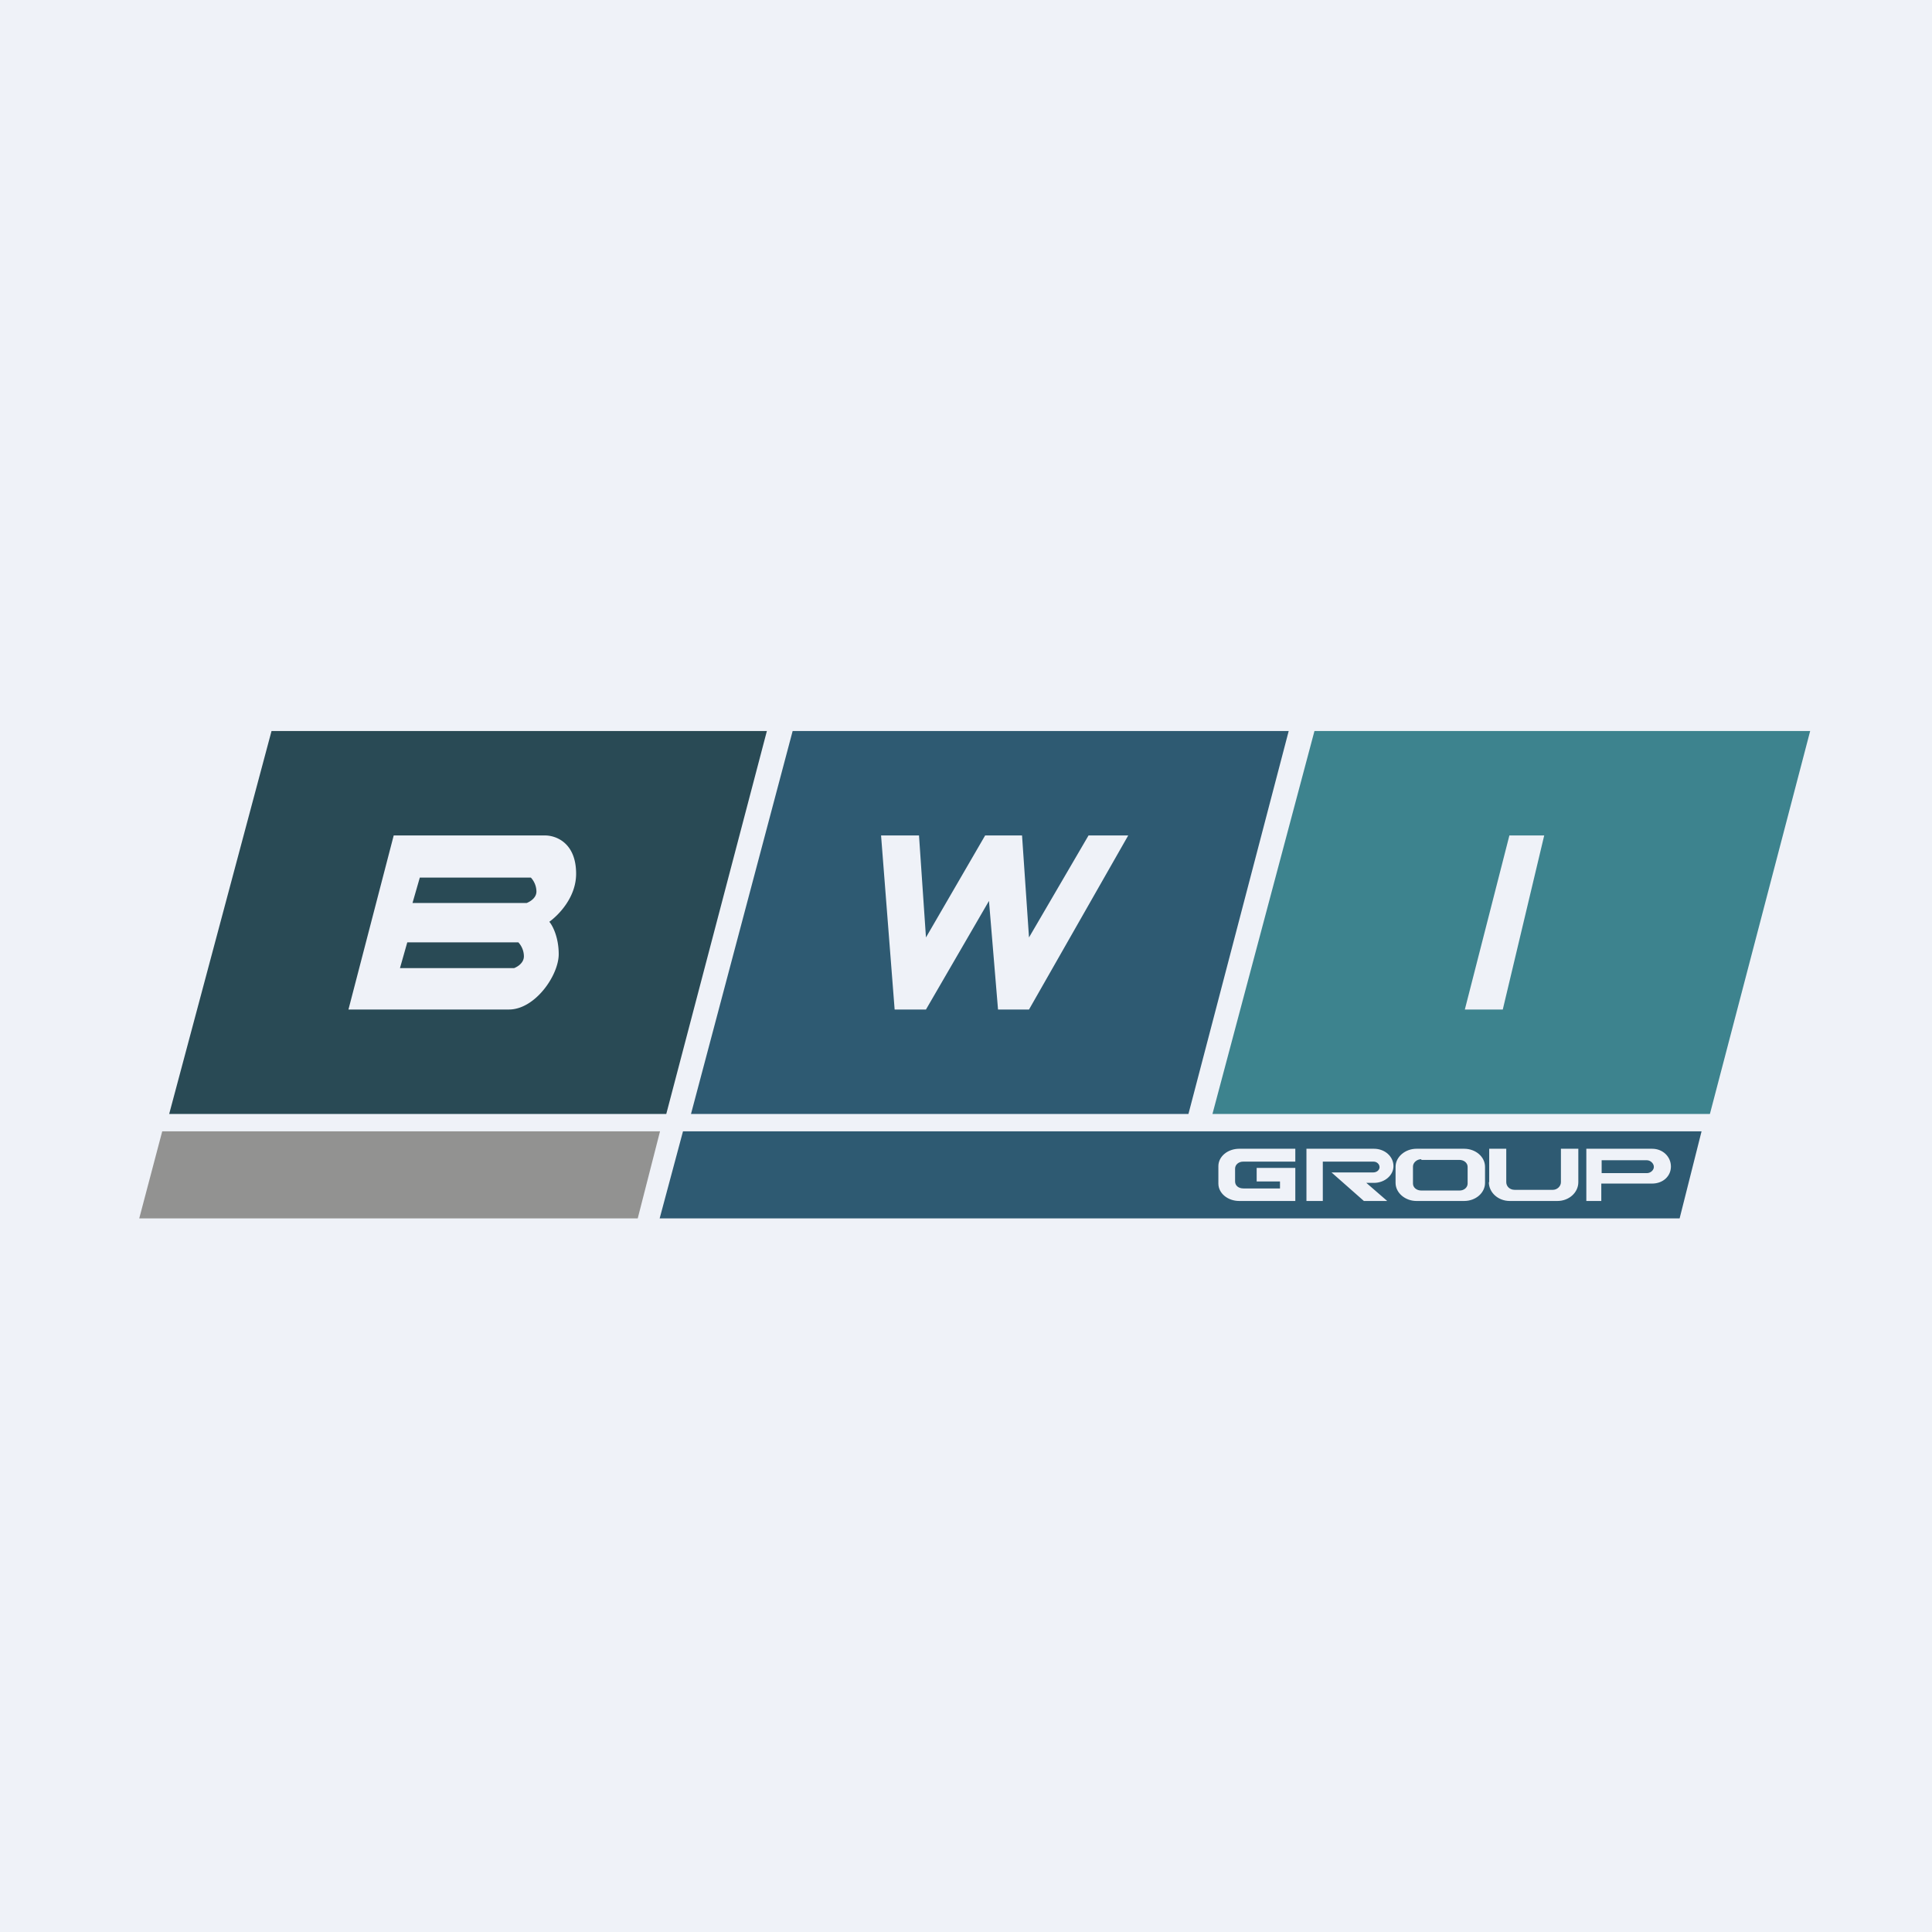
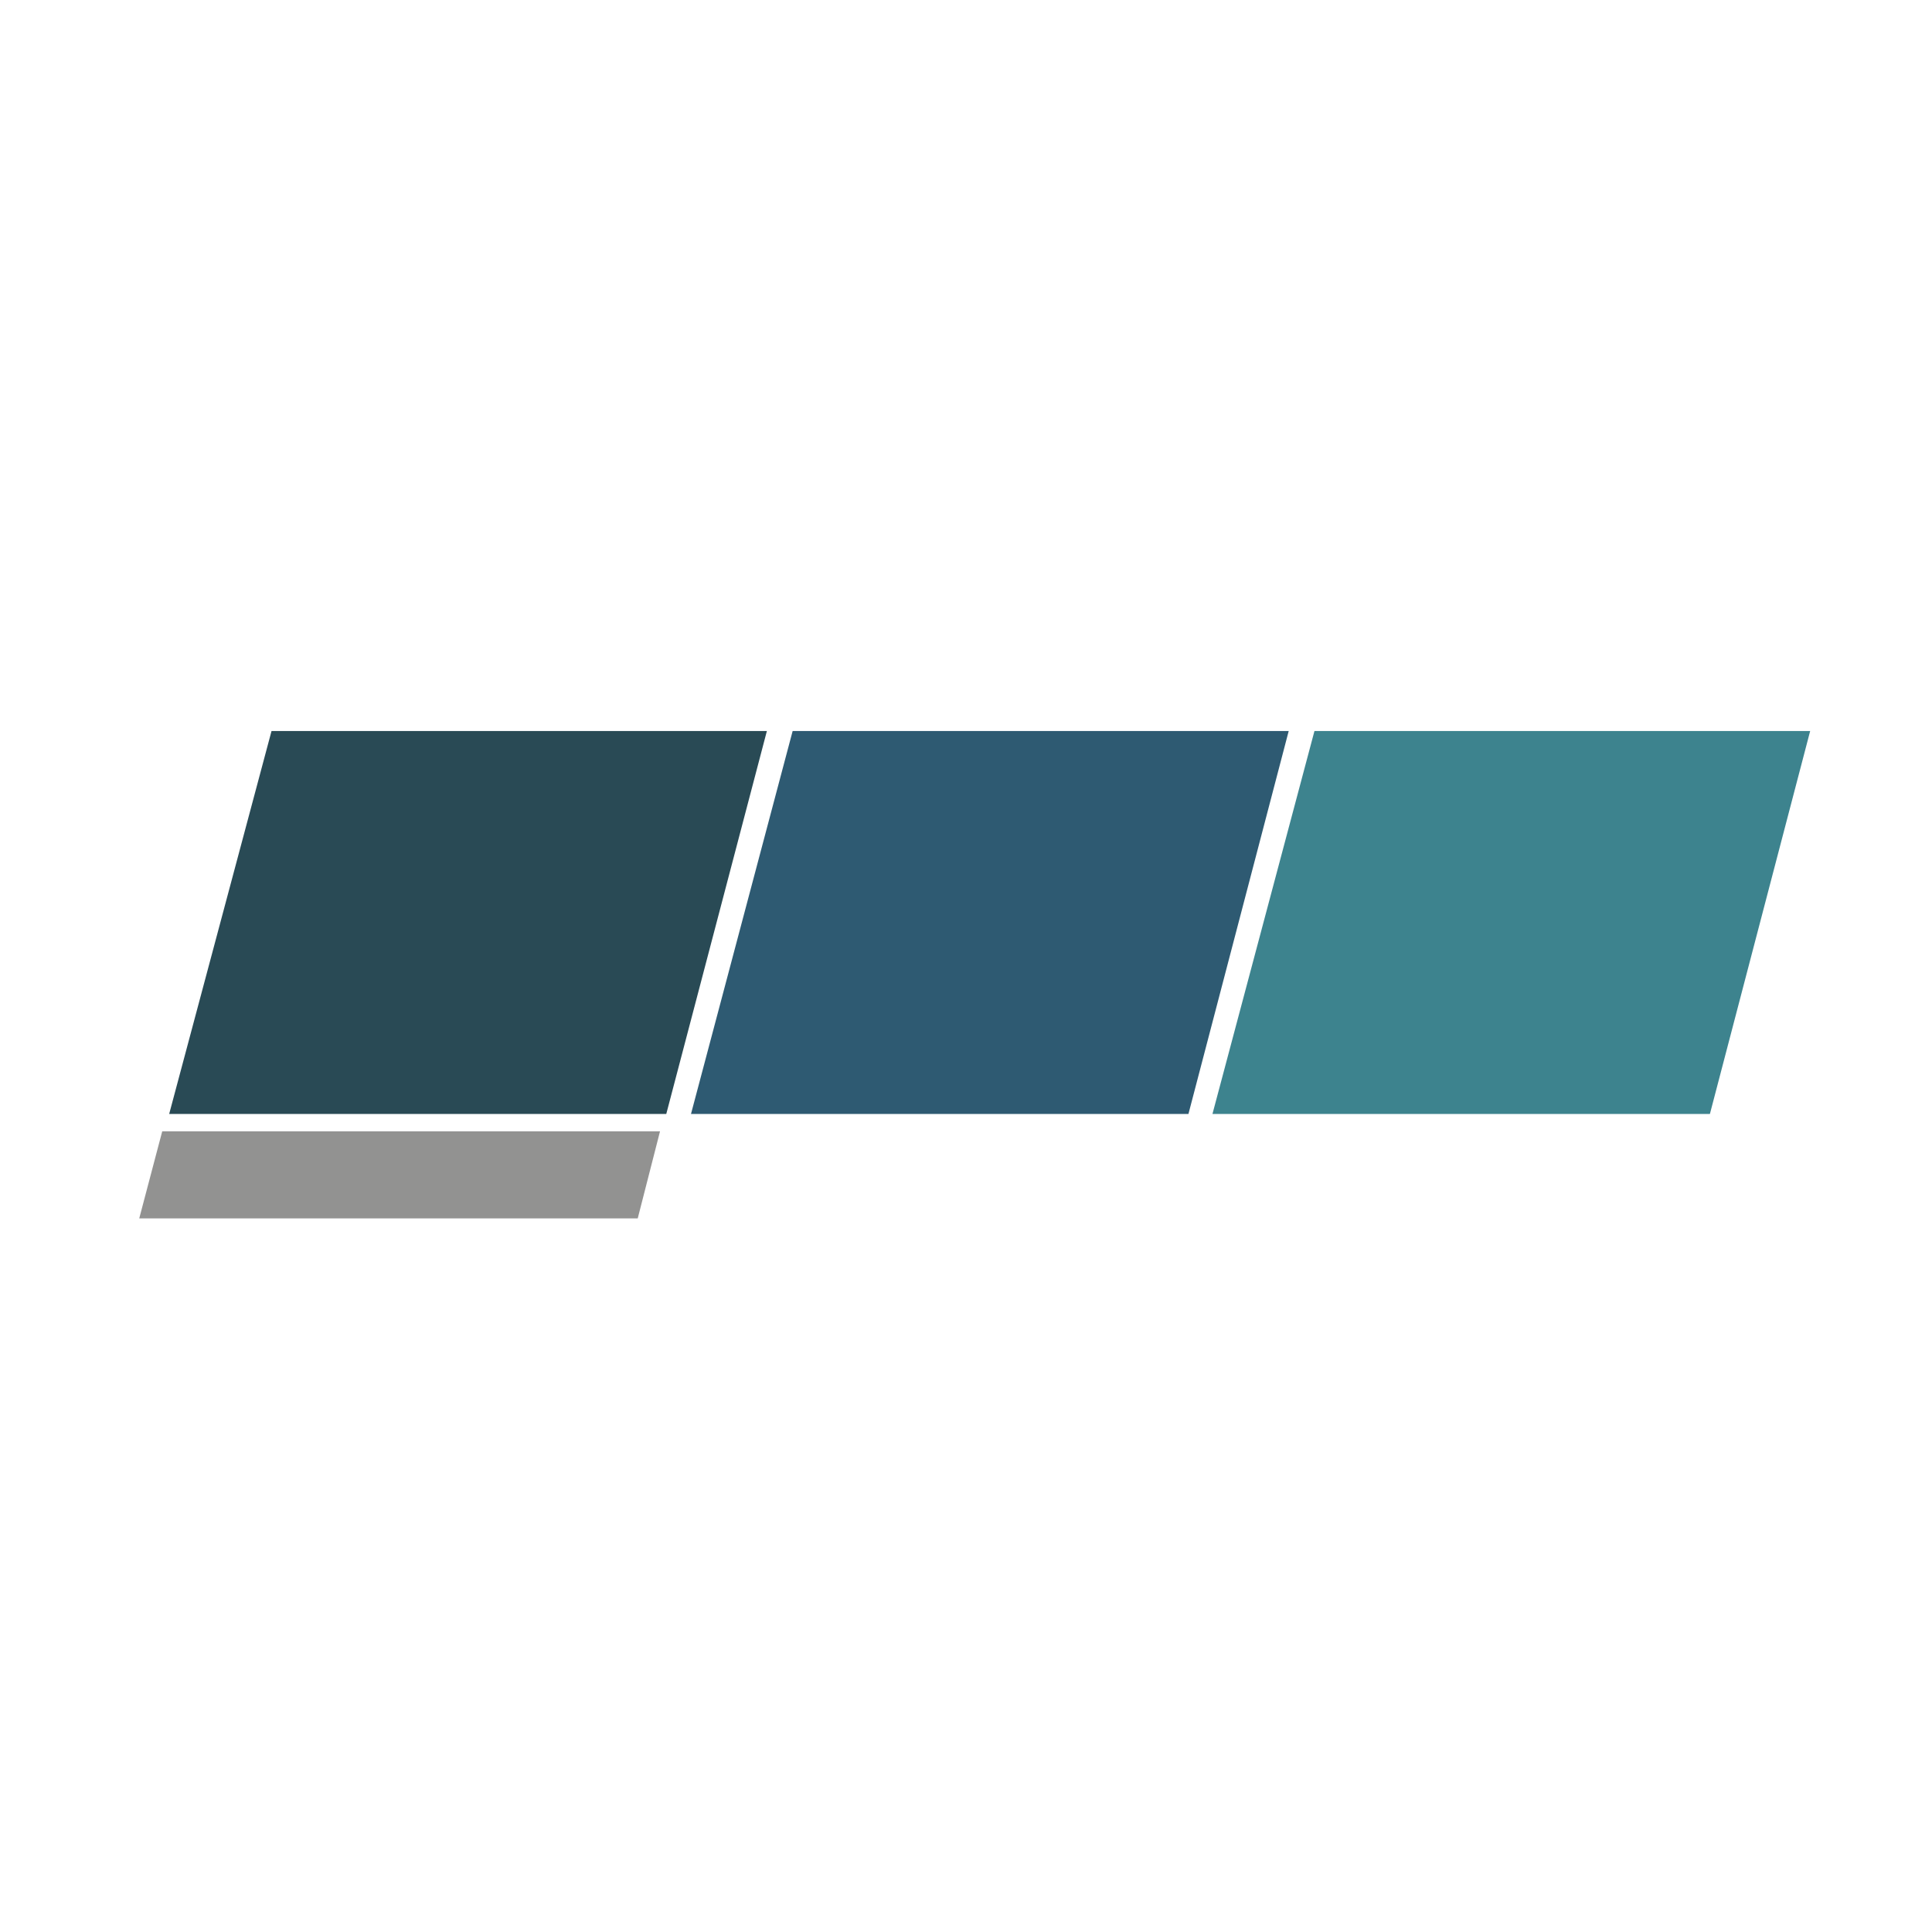
<svg xmlns="http://www.w3.org/2000/svg" viewBox="0 0 55.5 55.5">
-   <path d="M0 0h55.5v55.5H0z" fill="rgb(239, 242, 248)" />
  <path d="M7.8 21 4.86 32h14.28l2.89-11H7.79Z" fill="rgb(41, 74, 85)" />
  <path d="m22.77 21-2.92 11h14.29l2.88-11H22.77Z" fill="rgb(46, 90, 114)" />
  <path d="m37.76 21-2.93 11h14.29L52 21H37.76Z" fill="rgb(61, 131, 142)" />
-   <path d="m25.7 29-.39-5h1.09l.2 2.93L28.3 24h1.06l.2 2.93L31.27 24h1.14l-2.85 5h-.89l-.26-3.12L26.6 29h-.9Zm-15.69 0 1.3-5h4.35c.3 0 .89.2.89 1.1 0 .69-.52 1.2-.77 1.38.09.1.27.44.27.93 0 .61-.68 1.59-1.43 1.59h-4.61Zm5.24-3.79h-3.19l-.21.73h3.28s.28-.1.28-.33a.6.6 0 0 0-.16-.4Zm-.35 1.86H11.7l-.21.74h3.28s.28-.1.28-.34a.6.6 0 0 0-.16-.4ZM42.08 29h1.09l1.19-5h-1l-1.28 5Z" fill="rgb(239, 242, 248)" />
  <path d="M18.32 35H4l.66-2.5h14.3l-.64 2.5Z" fill="rgb(146, 146, 145)" />
-   <path d="M18.95 35h29.3l.63-2.5H19.62l-.67 2.5Zm18.26-1.63V33H35.6c-.33 0-.6.22-.6.5v.5c0 .28.27.5.6.5h1.61v-.95H36.1v.39h.67v.2h-1.05c-.14 0-.24-.08-.24-.2v-.37c0-.11.1-.2.23-.2h1.51Zm.32 1.13V33h1.94c.31 0 .56.22.56.5 0 .26-.25.48-.56.48h-.22l.6.52h-.67l-.93-.82h1.2c.1 0 .18-.07.18-.15 0-.09-.08-.16-.17-.16H38v1.13h-.48Zm3.16-1.5c-.32 0-.6.23-.6.52v.46c0 .29.28.52.6.52h1.37c.33 0 .6-.23.6-.52v-.46c0-.29-.27-.52-.6-.52h-1.37Zm.14.3c-.13 0-.24.1-.24.21V34c0 .11.1.2.24.2h1.1c.13 0 .23-.09.23-.2v-.48c0-.11-.1-.2-.24-.2h-1.09Zm1.95.66V33h.49v.96c0 .12.1.22.24.22h1.1c.12 0 .23-.1.23-.22V33h.5v.96c0 .3-.27.54-.6.54h-1.37c-.33 0-.6-.24-.6-.54Zm2.79.54V33h1.89c.31 0 .54.23.54.51s-.23.49-.54.49H46v.5h-.43Zm1.74-1.17h-1.3v.37h1.3c.1 0 .2-.08.2-.18 0-.1-.1-.19-.2-.19Z" fill="rgb(46, 90, 114)" fill-rule="evenodd" />
</svg>